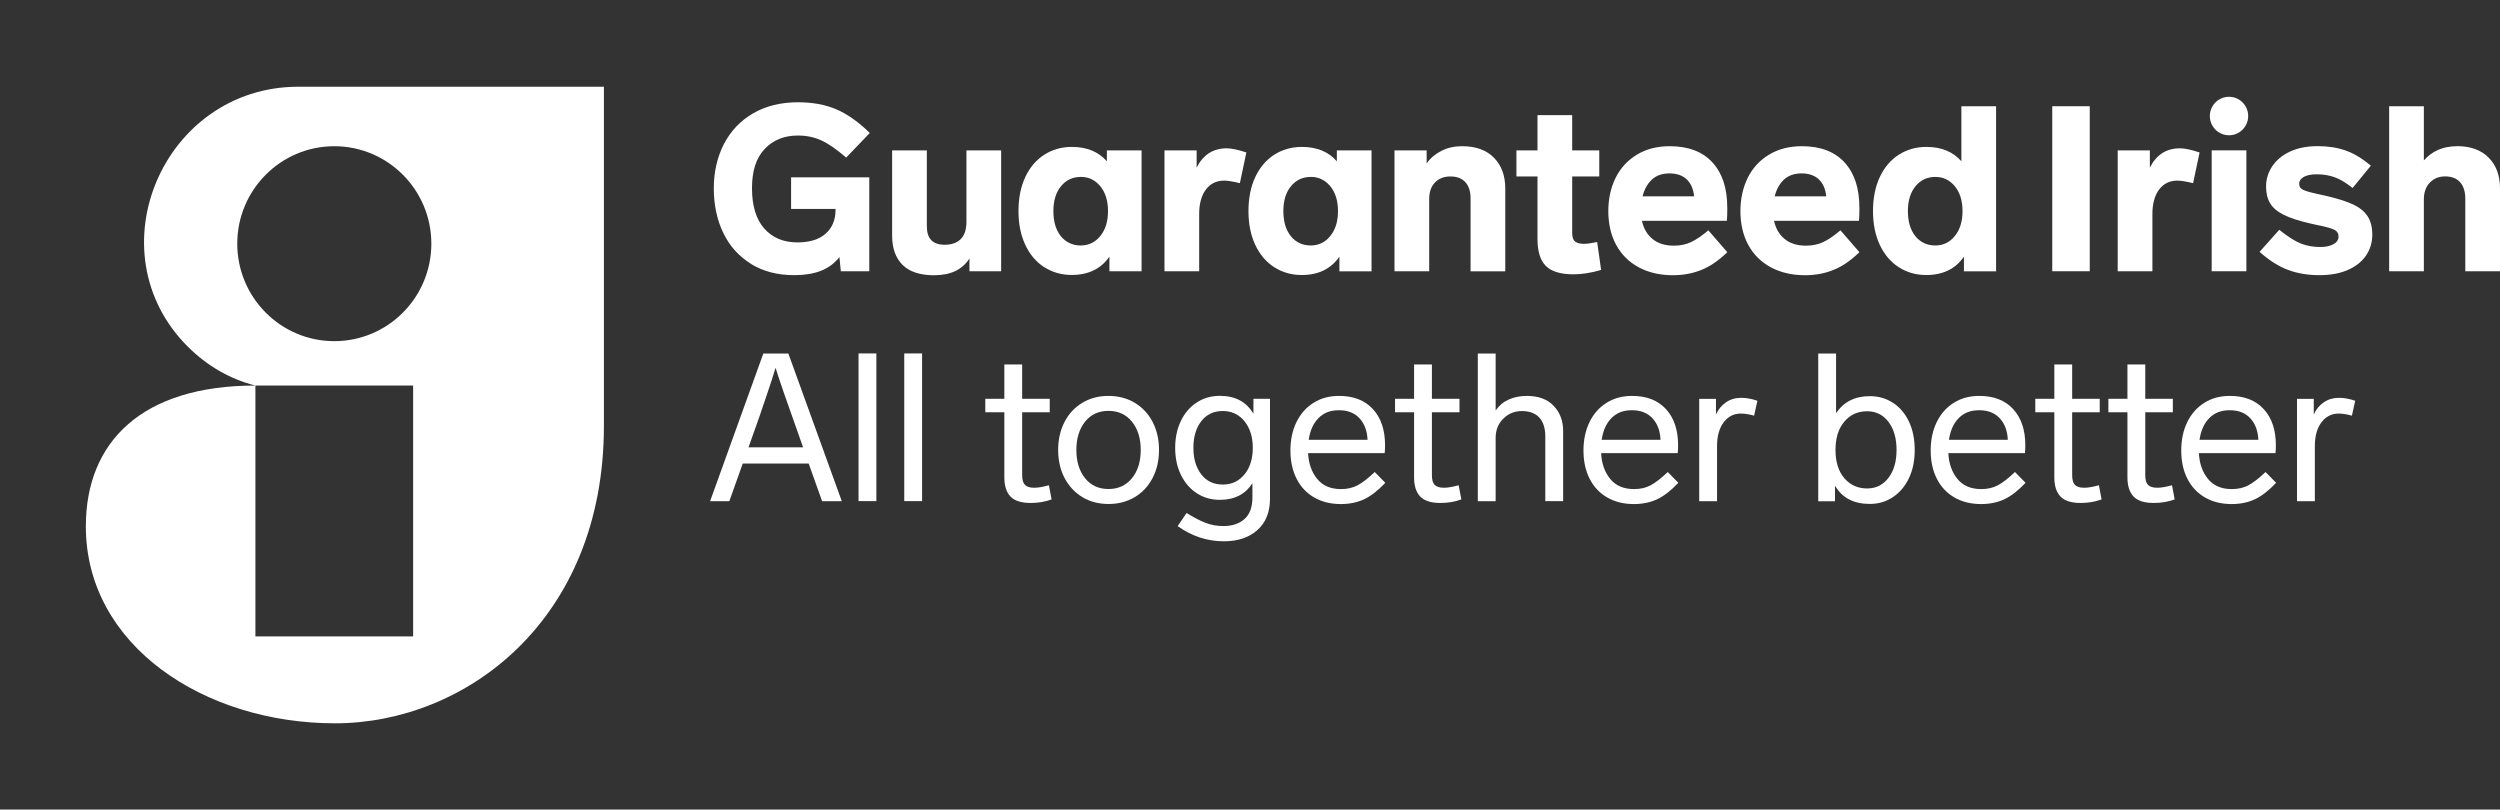
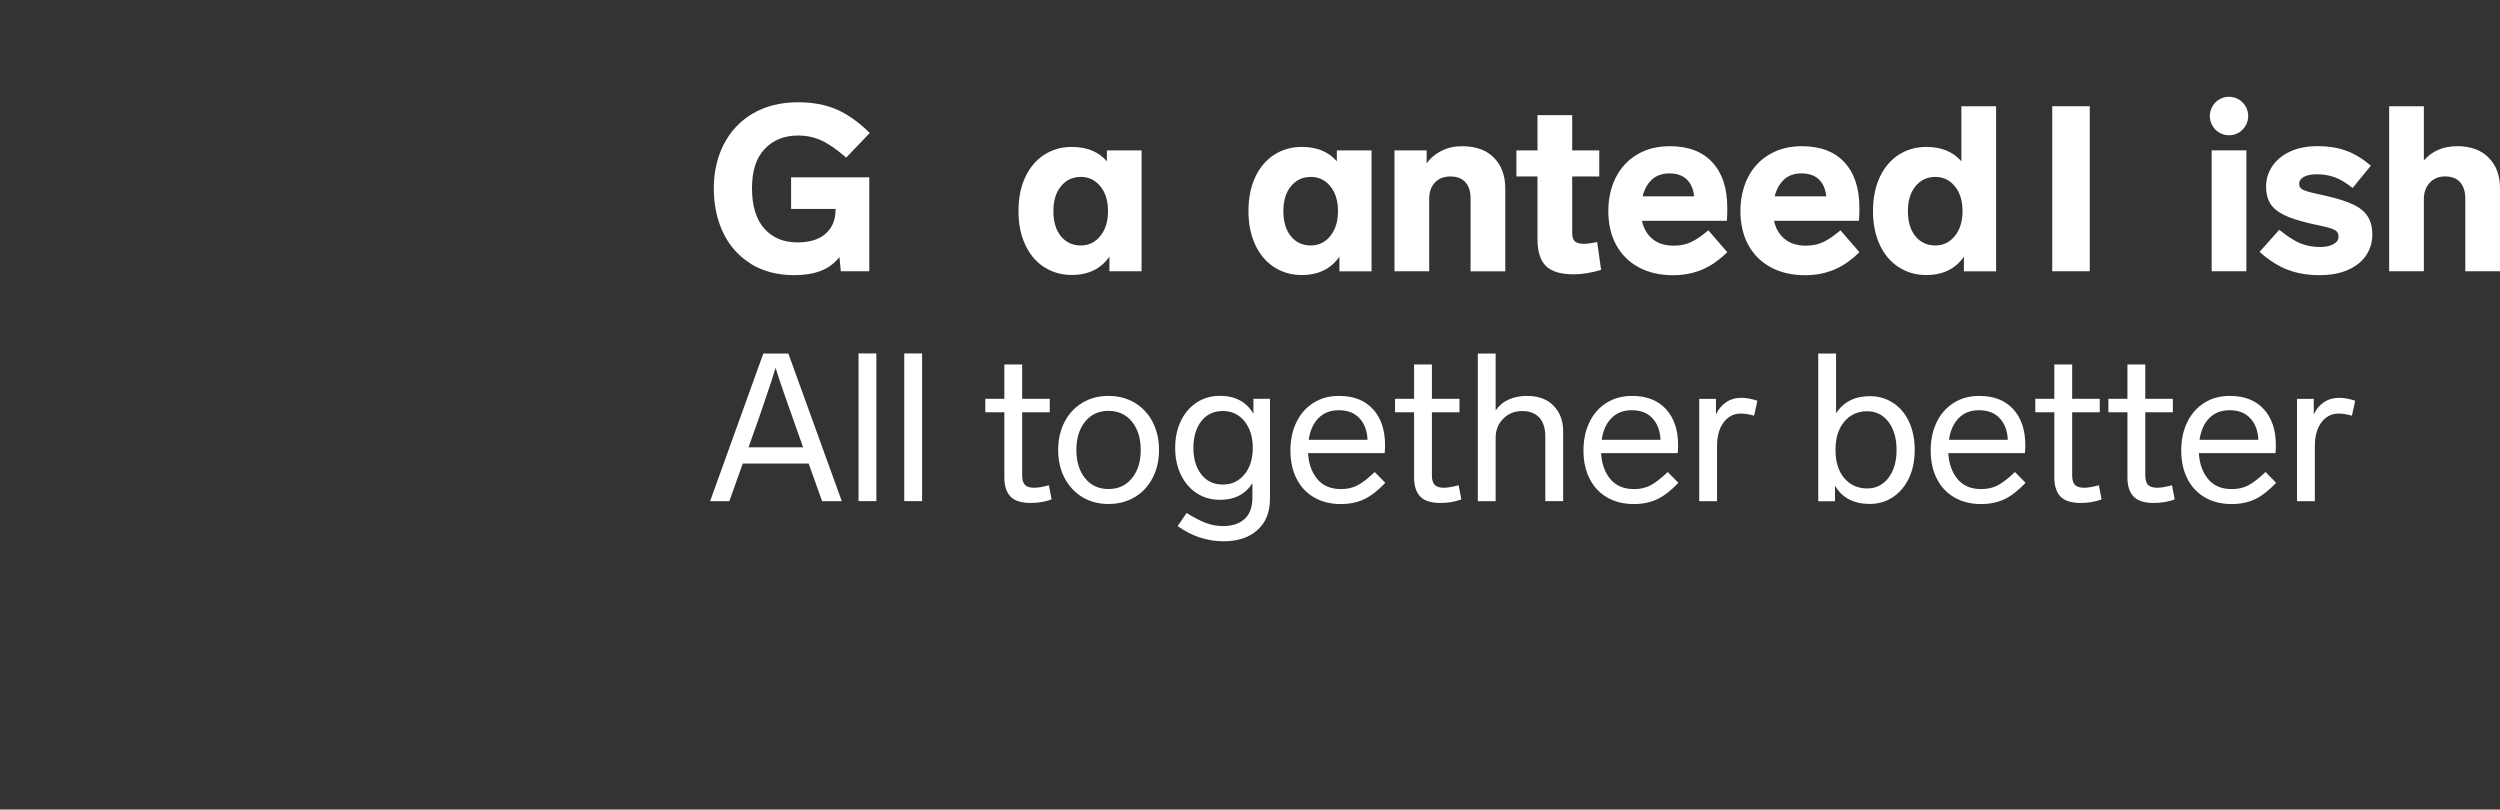
<svg xmlns="http://www.w3.org/2000/svg" width="210" height="68" viewBox="0 0 210 68" fill="none">
  <rect x="0" y="0" width="210" height="68" fill="#333333" stroke="none" />
  <g clip-path="url(#clip0_6241_14268)">
    <path d="M63.093 22.178C64.11 22.801 65.318 23.113 66.72 23.113C67.576 23.113 68.319 22.994 68.945 22.753C69.571 22.511 70.095 22.124 70.512 21.592L70.63 22.785H73.02V14.898H66.452V17.552H70.186V17.611C70.186 18.471 69.907 19.142 69.351 19.631C68.795 20.12 68.003 20.362 66.982 20.362C65.816 20.362 64.891 19.975 64.201 19.201C63.516 18.428 63.168 17.299 63.168 15.817C63.168 14.334 63.521 13.27 64.227 12.518C64.933 11.766 65.869 11.384 67.035 11.384C67.736 11.384 68.388 11.519 68.988 11.793C69.592 12.067 70.287 12.55 71.079 13.238L73.063 11.169C72.106 10.235 71.159 9.568 70.234 9.176C69.308 8.784 68.239 8.591 67.035 8.591C65.586 8.591 64.323 8.902 63.254 9.525C62.184 10.149 61.371 11.014 60.804 12.11C60.242 13.211 59.959 14.452 59.959 15.827C59.959 17.203 60.226 18.487 60.767 19.588C61.301 20.689 62.082 21.549 63.099 22.172L63.093 22.178Z" fill="white" />
-     <path d="M78.496 23.118C79.855 23.118 80.834 22.651 81.433 21.71V22.785H84.096V12.631H81.181V18.627C81.181 19.277 81.021 19.76 80.705 20.082C80.39 20.399 79.935 20.561 79.352 20.561C78.352 20.561 77.855 20.045 77.855 19.019V12.636H74.939V19.803C74.939 20.856 75.234 21.673 75.817 22.253C76.4 22.833 77.293 23.123 78.502 23.123L78.496 23.118Z" fill="white" />
    <path d="M87.719 22.441C88.398 22.876 89.168 23.096 90.024 23.096C91.426 23.096 92.479 22.581 93.191 21.555V22.785H95.892V12.631H92.977V13.549C92.276 12.743 91.297 12.341 90.04 12.341C89.174 12.341 88.398 12.561 87.719 12.996C87.04 13.431 86.505 14.06 86.125 14.871C85.745 15.682 85.553 16.639 85.553 17.729C85.553 18.82 85.745 19.755 86.125 20.571C86.505 21.383 87.04 22.011 87.719 22.446V22.441ZM89.126 15.639C89.554 15.118 90.11 14.86 90.8 14.86C91.447 14.86 91.987 15.118 92.42 15.639C92.854 16.16 93.073 16.859 93.073 17.729C93.073 18.6 92.859 19.287 92.431 19.819C92.003 20.351 91.452 20.62 90.778 20.62C90.105 20.62 89.522 20.356 89.104 19.83C88.687 19.303 88.484 18.605 88.484 17.729C88.484 16.854 88.698 16.16 89.126 15.639Z" fill="white" />
-     <path d="M100.517 14.076V12.631H97.816V22.785H100.731V17.982C100.731 17.112 100.919 16.424 101.293 15.924C101.667 15.425 102.181 15.172 102.828 15.172C103.128 15.172 103.566 15.242 104.149 15.387L104.695 12.808C103.994 12.572 103.443 12.459 103.042 12.459C101.903 12.459 101.058 13.002 100.517 14.082V14.076Z" fill="white" />
    <path d="M112.295 13.549C111.594 12.743 110.616 12.341 109.359 12.341C108.492 12.341 107.717 12.561 107.037 12.996C106.358 13.431 105.823 14.06 105.443 14.871C105.064 15.682 104.871 16.639 104.871 17.729C104.871 18.82 105.064 19.755 105.443 20.571C105.823 21.383 106.358 22.011 107.037 22.446C107.717 22.881 108.487 23.102 109.343 23.102C110.744 23.102 111.798 22.586 112.509 21.56V22.79H115.21V12.636H112.295V13.555V13.549ZM111.749 19.819C111.322 20.351 110.771 20.62 110.097 20.62C109.423 20.62 108.84 20.356 108.423 19.83C108.005 19.303 107.802 18.605 107.802 17.729C107.802 16.854 108.016 16.16 108.444 15.639C108.872 15.118 109.428 14.86 110.118 14.86C110.765 14.86 111.306 15.118 111.739 15.639C112.172 16.16 112.391 16.859 112.391 17.729C112.391 18.6 112.177 19.287 111.749 19.819Z" fill="white" />
    <path d="M122.833 12.281C122.17 12.281 121.587 12.41 121.073 12.674C120.56 12.937 120.148 13.286 119.838 13.727V12.631H117.137V22.785H120.052V16.714C120.052 16.128 120.212 15.666 120.538 15.328C120.865 14.989 121.298 14.823 121.838 14.823C122.378 14.823 122.801 14.984 123.09 15.301C123.379 15.618 123.528 16.075 123.528 16.66V22.79H126.443V15.838C126.443 14.758 126.128 13.893 125.491 13.248C124.855 12.604 123.967 12.281 122.828 12.281H122.833Z" fill="white" />
    <path d="M133.016 20.48C132.706 20.48 132.471 20.416 132.305 20.287C132.145 20.158 132.064 19.916 132.064 19.567V14.823H134.338V12.636H132.064V9.671H129.149V12.636H127.379V14.823H129.149V20.093C129.149 21.119 129.385 21.872 129.85 22.339C130.315 22.806 131.096 23.043 132.182 23.043C132.893 23.043 133.664 22.919 134.493 22.672L134.161 20.33C133.68 20.432 133.3 20.485 133.016 20.485V20.48Z" fill="white" />
    <path d="M145.089 17.418C145.089 15.806 144.672 14.543 143.843 13.641C143.014 12.738 141.821 12.281 140.264 12.281C139.2 12.281 138.28 12.518 137.494 12.996C136.708 13.469 136.114 14.124 135.707 14.946C135.301 15.774 135.098 16.709 135.098 17.745C135.098 18.782 135.317 19.771 135.761 20.577C136.199 21.383 136.831 22.011 137.649 22.452C138.467 22.892 139.425 23.118 140.527 23.118C141.382 23.118 142.174 22.973 142.907 22.677C143.639 22.387 144.367 21.888 145.094 21.184L143.5 19.346C142.944 19.814 142.457 20.147 142.04 20.34C141.623 20.534 141.147 20.636 140.601 20.636C139.863 20.636 139.264 20.448 138.815 20.077C138.36 19.706 138.061 19.196 137.922 18.546H145.057C145.084 18.261 145.094 17.88 145.094 17.412L145.089 17.418ZM137.975 16.499C138.12 15.913 138.376 15.446 138.751 15.091C139.125 14.742 139.617 14.565 140.227 14.565C140.837 14.565 141.334 14.731 141.687 15.07C142.04 15.408 142.243 15.881 142.308 16.494H137.975V16.499Z" fill="white" />
    <path d="M156.187 17.418C156.187 15.806 155.769 14.543 154.94 13.641C154.111 12.738 152.919 12.281 151.362 12.281C150.298 12.281 149.378 12.518 148.592 12.996C147.805 13.469 147.212 14.124 146.805 14.946C146.399 15.774 146.195 16.709 146.195 17.745C146.195 18.782 146.415 19.771 146.859 20.577C147.297 21.383 147.928 22.011 148.747 22.452C149.565 22.892 150.522 23.118 151.624 23.118C152.48 23.118 153.272 22.973 154.004 22.677C154.737 22.387 155.465 21.888 156.192 21.184L154.598 19.346C154.042 19.814 153.555 20.147 153.138 20.34C152.721 20.534 152.245 20.636 151.699 20.636C150.961 20.636 150.362 20.448 149.913 20.077C149.458 19.706 149.158 19.196 149.019 18.546H156.155C156.181 18.261 156.192 17.88 156.192 17.412L156.187 17.418ZM149.073 16.499C149.217 15.913 149.474 15.446 149.848 15.091C150.223 14.742 150.715 14.565 151.325 14.565C151.934 14.565 152.432 14.731 152.785 15.07C153.138 15.408 153.341 15.881 153.405 16.494H149.073V16.499Z" fill="white" />
    <path d="M164.756 8.924V13.55C164.055 12.744 163.077 12.341 161.82 12.341C160.953 12.341 160.178 12.561 159.498 12.996C158.819 13.431 158.284 14.06 157.904 14.871C157.525 15.682 157.332 16.639 157.332 17.729C157.332 18.82 157.525 19.755 157.904 20.572C158.284 21.383 158.819 22.011 159.498 22.447C160.178 22.882 160.948 23.102 161.804 23.102C163.205 23.102 164.259 22.586 164.97 21.56V22.79H167.671V8.929H164.756V8.924ZM164.21 19.819C163.783 20.351 163.232 20.62 162.558 20.62C161.884 20.62 161.301 20.357 160.884 19.83C160.466 19.303 160.263 18.605 160.263 17.729C160.263 16.854 160.477 16.161 160.905 15.639C161.333 15.118 161.889 14.861 162.579 14.861C163.226 14.861 163.766 15.118 164.2 15.639C164.633 16.161 164.852 16.859 164.852 17.729C164.852 18.6 164.638 19.287 164.21 19.819Z" fill="white" />
    <path d="M67.923 38.935H62.392L61.264 42.099H59.648L64.12 29.694H66.222L70.71 42.099H69.057L67.928 38.935H67.923ZM67.457 37.57L66.885 35.948C66.04 33.584 65.457 31.902 65.147 30.898C64.96 31.526 64.719 32.267 64.425 33.127C64.131 33.981 63.922 34.589 63.81 34.938L63.446 35.969L62.874 37.576H67.468L67.457 37.57Z" fill="white" />
    <path d="M73.615 42.094H72.117V29.689H73.615V42.094Z" fill="white" />
    <path d="M77.455 42.094H75.957V29.689H77.455V42.094Z" fill="white" />
    <path d="M88.328 41.954C87.783 42.153 87.2 42.249 86.574 42.249C85.788 42.249 85.221 42.067 84.878 41.707C84.536 41.347 84.365 40.81 84.365 40.1V34.631H82.766V33.498H84.365V30.613H85.862V33.498H88.178V34.631H85.862V39.923C85.862 40.31 85.943 40.579 86.098 40.734C86.253 40.89 86.515 40.971 86.873 40.971C87.189 40.971 87.596 40.901 88.109 40.761L88.334 41.949L88.328 41.954Z" fill="white" />
    <path d="M95.314 33.831C95.956 34.218 96.459 34.749 96.817 35.437C97.175 36.125 97.357 36.909 97.357 37.796C97.357 38.682 97.175 39.467 96.817 40.154C96.459 40.842 95.956 41.379 95.314 41.761C94.672 42.142 93.939 42.335 93.116 42.335C92.292 42.335 91.559 42.142 90.923 41.761C90.286 41.374 89.789 40.842 89.425 40.154C89.067 39.467 88.885 38.682 88.885 37.796C88.885 36.909 89.067 36.125 89.425 35.437C89.783 34.749 90.281 34.212 90.923 33.831C91.559 33.444 92.292 33.256 93.116 33.256C93.939 33.256 94.672 33.449 95.314 33.831ZM91.147 35.421C90.66 36.028 90.415 36.818 90.415 37.796C90.415 38.773 90.66 39.569 91.147 40.17C91.634 40.777 92.292 41.078 93.11 41.078C93.929 41.078 94.592 40.777 95.084 40.17C95.576 39.563 95.822 38.773 95.822 37.796C95.822 36.818 95.576 36.028 95.084 35.421C94.592 34.814 93.934 34.513 93.11 34.513C92.287 34.513 91.634 34.814 91.147 35.421Z" fill="white" />
    <path d="M106.679 33.498V41.9C106.679 43.018 106.326 43.894 105.625 44.522C104.925 45.151 103.983 45.468 102.801 45.468C101.411 45.468 100.116 45.043 98.923 44.194L99.672 43.093C100.277 43.464 100.806 43.743 101.272 43.92C101.737 44.103 102.24 44.189 102.785 44.189C103.502 44.189 104.085 43.995 104.534 43.603C104.978 43.211 105.203 42.604 105.203 41.777V40.589C104.609 41.519 103.7 41.986 102.47 41.986C101.737 41.986 101.09 41.798 100.523 41.428C99.956 41.057 99.512 40.536 99.191 39.875C98.87 39.209 98.715 38.462 98.715 37.618C98.715 36.775 98.875 36.028 99.191 35.362C99.512 34.696 99.956 34.18 100.523 33.809C101.09 33.438 101.742 33.251 102.47 33.251C103.759 33.251 104.695 33.75 105.288 34.755V33.498H106.679ZM104.54 39.848C105.005 39.273 105.235 38.526 105.235 37.618C105.235 36.71 105.005 35.969 104.54 35.389C104.074 34.814 103.464 34.524 102.716 34.524C101.967 34.524 101.346 34.809 100.908 35.378C100.469 35.947 100.245 36.694 100.245 37.613C100.245 38.532 100.464 39.279 100.908 39.848C101.346 40.417 101.951 40.702 102.716 40.702C103.481 40.702 104.08 40.412 104.54 39.837V39.848Z" fill="white" />
    <path d="M116.366 40.557C115.751 41.207 115.157 41.669 114.585 41.938C114.013 42.206 113.36 42.341 112.627 42.341C111.772 42.341 111.023 42.153 110.381 41.782C109.744 41.411 109.252 40.885 108.91 40.208C108.568 39.531 108.396 38.747 108.396 37.849C108.396 36.952 108.562 36.157 108.899 35.464C109.236 34.771 109.712 34.228 110.327 33.842C110.942 33.449 111.659 33.256 112.483 33.256C113.702 33.256 114.649 33.627 115.328 34.368C116.008 35.109 116.345 36.119 116.345 37.398C116.345 37.629 116.334 37.855 116.313 38.064H109.878C109.926 38.94 110.178 39.66 110.643 40.229C111.108 40.799 111.772 41.084 112.643 41.084C113.178 41.084 113.638 40.976 114.034 40.767C114.43 40.557 114.911 40.186 115.478 39.649L116.366 40.557ZM110.766 35.109C110.327 35.539 110.049 36.152 109.932 36.941H114.874C114.842 36.184 114.612 35.582 114.194 35.131C113.777 34.685 113.205 34.459 112.472 34.459C111.739 34.459 111.21 34.674 110.766 35.104V35.109Z" fill="white" />
    <path d="M122.746 41.954C122.201 42.153 121.618 42.249 120.992 42.249C120.206 42.249 119.639 42.067 119.296 41.707C118.954 41.347 118.783 40.81 118.783 40.1V34.631H117.184V33.498H118.783V30.613H120.28V33.498H122.596V34.631H120.28V39.923C120.28 40.31 120.361 40.579 120.516 40.734C120.671 40.89 120.933 40.971 121.291 40.971C121.607 40.971 122.013 40.901 122.527 40.761L122.752 41.949L122.746 41.954Z" fill="white" />
    <path d="M130.512 34.094C131.042 34.653 131.304 35.356 131.304 36.205V42.094H129.806V36.678C129.806 35.98 129.641 35.448 129.304 35.077C128.967 34.712 128.48 34.529 127.843 34.529C127.207 34.529 126.709 34.744 126.276 35.168C125.848 35.593 125.634 36.125 125.634 36.77V42.099H124.137V29.694H125.634V34.481C125.912 34.072 126.276 33.766 126.731 33.562C127.185 33.358 127.688 33.256 128.245 33.256C129.229 33.256 129.988 33.535 130.512 34.094Z" fill="white" />
    <path d="M140.981 40.557C140.366 41.207 139.772 41.669 139.2 41.938C138.628 42.206 137.975 42.341 137.243 42.341C136.387 42.341 135.638 42.153 134.996 41.782C134.36 41.411 133.868 40.885 133.525 40.208C133.183 39.531 133.012 38.747 133.012 37.849C133.012 36.952 133.178 36.157 133.514 35.464C133.851 34.771 134.327 34.228 134.943 33.842C135.558 33.449 136.274 33.256 137.098 33.256C138.318 33.256 139.264 33.627 139.944 34.368C140.623 35.109 140.96 36.119 140.96 37.398C140.96 37.629 140.949 37.855 140.928 38.064H134.493C134.541 38.94 134.793 39.66 135.258 40.229C135.724 40.799 136.387 41.084 137.259 41.084C137.793 41.084 138.253 40.976 138.649 40.767C139.045 40.557 139.526 40.186 140.093 39.649L140.981 40.557ZM135.376 35.109C134.937 35.539 134.659 36.152 134.541 36.941H139.484C139.452 36.184 139.222 35.582 138.804 35.131C138.387 34.685 137.815 34.459 137.082 34.459C136.349 34.459 135.82 34.674 135.376 35.104V35.109Z" fill="white" />
    <path d="M147.623 33.659L147.345 34.916C146.928 34.798 146.559 34.739 146.232 34.739C145.639 34.739 145.157 34.986 144.788 35.475C144.419 35.964 144.232 36.635 144.232 37.484V42.099H142.734V33.503H144.141V34.814C144.339 34.384 144.617 34.04 144.986 33.793C145.35 33.541 145.778 33.417 146.265 33.417C146.682 33.417 147.136 33.498 147.623 33.664V33.659Z" fill="white" />
    <path d="M159.022 33.841C159.595 34.223 160.044 34.749 160.36 35.432C160.681 36.114 160.836 36.904 160.836 37.801C160.836 38.698 160.675 39.488 160.349 40.17C160.023 40.853 159.573 41.379 159.001 41.761C158.429 42.142 157.782 42.33 157.06 42.33C155.712 42.33 154.738 41.82 154.139 40.794V42.104H152.732V29.699H154.23V34.712C154.867 33.755 155.813 33.277 157.065 33.277C157.798 33.277 158.45 33.465 159.022 33.847V33.841ZM158.632 40.138C159.087 39.542 159.311 38.763 159.311 37.796C159.311 36.829 159.087 36.033 158.632 35.437C158.177 34.841 157.584 34.545 156.84 34.545C156.054 34.545 155.412 34.835 154.92 35.421C154.428 36.001 154.182 36.796 154.182 37.796C154.182 38.795 154.428 39.585 154.92 40.165C155.412 40.74 156.054 41.03 156.84 41.03C157.584 41.03 158.177 40.734 158.632 40.138Z" fill="white" />
    <path d="M170.147 40.557C169.532 41.207 168.938 41.669 168.366 41.938C167.794 42.206 167.141 42.341 166.409 42.341C165.553 42.341 164.804 42.153 164.162 41.782C163.526 41.411 163.034 40.885 162.691 40.208C162.349 39.531 162.178 38.747 162.178 37.849C162.178 36.952 162.344 36.157 162.681 35.464C163.017 34.771 163.494 34.228 164.109 33.842C164.724 33.449 165.44 33.256 166.264 33.256C167.484 33.256 168.43 33.627 169.11 34.368C169.789 35.109 170.126 36.119 170.126 37.398C170.126 37.629 170.115 37.855 170.094 38.064H163.659C163.707 38.94 163.959 39.66 164.424 40.229C164.89 40.799 165.553 41.084 166.425 41.084C166.959 41.084 167.419 40.976 167.815 40.767C168.211 40.557 168.692 40.186 169.259 39.649L170.147 40.557ZM164.547 35.109C164.109 35.539 163.83 36.152 163.713 36.941H168.655C168.623 36.184 168.393 35.582 167.976 35.131C167.559 34.685 166.986 34.459 166.253 34.459C165.521 34.459 164.991 34.674 164.547 35.104V35.109Z" fill="white" />
    <path d="M176.527 41.954C175.982 42.153 175.399 42.249 174.773 42.249C173.987 42.249 173.42 42.067 173.078 41.707C172.735 41.347 172.564 40.81 172.564 40.1V34.631H170.965V33.498H172.564V30.613H174.062V33.498H176.378V34.631H174.062V39.923C174.062 40.31 174.142 40.579 174.297 40.734C174.452 40.89 174.714 40.971 175.073 40.971C175.388 40.971 175.795 40.901 176.308 40.761L176.533 41.949L176.527 41.954Z" fill="white" />
    <path d="M182.668 41.954C182.123 42.153 181.54 42.249 180.914 42.249C180.127 42.249 179.561 42.067 179.218 41.707C178.876 41.347 178.705 40.81 178.705 40.1V34.631H177.105V33.498H178.705V30.613H180.202V33.498H182.518V34.631H180.202V39.923C180.202 40.31 180.283 40.579 180.438 40.734C180.593 40.89 180.855 40.971 181.213 40.971C181.529 40.971 181.935 40.901 182.449 40.761L182.673 41.949L182.668 41.954Z" fill="white" />
    <path d="M191.194 40.557C190.579 41.207 189.985 41.669 189.413 41.938C188.841 42.206 188.188 42.341 187.455 42.341C186.6 42.341 185.851 42.153 185.209 41.782C184.572 41.411 184.08 40.885 183.738 40.208C183.396 39.531 183.225 38.747 183.225 37.849C183.225 36.952 183.39 36.157 183.727 35.464C184.064 34.771 184.54 34.228 185.155 33.842C185.771 33.449 186.487 33.256 187.311 33.256C188.531 33.256 189.477 33.627 190.156 34.368C190.836 35.109 191.173 36.119 191.173 37.398C191.173 37.629 191.162 37.855 191.141 38.064H184.706C184.754 38.94 185.006 39.66 185.471 40.229C185.936 40.799 186.6 41.084 187.471 41.084C188.006 41.084 188.466 40.976 188.862 40.767C189.258 40.557 189.739 40.186 190.306 39.649L191.194 40.557ZM185.594 35.109C185.155 35.539 184.877 36.152 184.76 36.941H189.702C189.67 36.184 189.44 35.582 189.023 35.131C188.605 34.685 188.033 34.459 187.3 34.459C186.568 34.459 186.038 34.674 185.594 35.104V35.109Z" fill="white" />
    <path d="M197.838 33.659L197.56 34.916C197.143 34.798 196.774 34.739 196.447 34.739C195.854 34.739 195.372 34.986 195.003 35.475C194.634 35.964 194.447 36.635 194.447 37.484V42.099H192.949V33.503H194.356V34.814C194.554 34.384 194.832 34.04 195.201 33.793C195.565 33.541 195.993 33.417 196.479 33.417C196.897 33.417 197.351 33.498 197.838 33.664V33.659Z" fill="white" />
-     <path d="M15.806 29.146C17.363 30.699 19.294 31.843 21.454 32.386H34.703V53.457H21.454V32.386C11.939 32.386 7.211 37.097 7.211 44.216C7.211 54.246 17.192 60.758 28.14 60.758C39.089 60.758 50.728 52.124 50.728 35.776V7.285H25.059C13.726 7.285 7.756 21.13 15.801 29.146H15.806ZM36.233 20.469C36.233 24.993 32.58 28.657 28.081 28.657C23.583 28.657 19.93 24.988 19.93 20.469C19.93 15.951 23.583 12.282 28.081 12.282C32.58 12.282 36.233 15.951 36.233 20.469Z" fill="white" />
    <path d="M175.539 8.924H172.389V22.785H175.539V8.924Z" fill="white" />
-     <path d="M180.588 14.076V12.631H177.887V22.785H180.802V17.982C180.802 17.112 180.989 16.424 181.363 15.924C181.738 15.425 182.251 15.172 182.898 15.172C183.198 15.172 183.637 15.242 184.22 15.387L184.765 12.808C184.064 12.572 183.514 12.459 183.112 12.459C181.973 12.459 181.128 13.002 180.588 14.082V14.076Z" fill="white" />
    <path d="M188.696 12.631H185.781V22.785H188.696V12.631Z" fill="white" />
    <path d="M197.63 17.16C197.068 16.902 196.298 16.66 195.325 16.44C194.832 16.338 194.41 16.236 194.052 16.145C193.693 16.053 193.452 15.957 193.324 15.86C193.196 15.763 193.132 15.623 193.132 15.441C193.132 15.194 193.265 15 193.527 14.855C193.795 14.71 194.153 14.64 194.608 14.64C195.137 14.64 195.635 14.721 196.095 14.882C196.555 15.043 197.063 15.349 197.619 15.79L199.154 13.915C198.443 13.319 197.737 12.894 197.047 12.647C196.351 12.4 195.565 12.276 194.683 12.276C193.8 12.276 193.014 12.427 192.361 12.733C191.709 13.039 191.206 13.453 190.864 13.974C190.521 14.495 190.35 15.059 190.35 15.672C190.35 16.23 190.463 16.698 190.693 17.079C190.917 17.456 191.302 17.778 191.837 18.047C192.372 18.315 193.121 18.557 194.084 18.777L194.688 18.911C195.335 19.04 195.79 19.164 196.047 19.282C196.303 19.4 196.437 19.594 196.437 19.868C196.437 20.142 196.293 20.357 196.009 20.512C195.726 20.668 195.362 20.749 194.918 20.749C194.308 20.749 193.757 20.652 193.265 20.453C192.773 20.26 192.169 19.873 191.457 19.304L189.805 21.157C190.607 21.872 191.404 22.377 192.196 22.672C192.987 22.968 193.859 23.113 194.822 23.113C195.785 23.113 196.555 22.968 197.223 22.672C197.892 22.382 198.4 21.974 198.748 21.463C199.095 20.948 199.272 20.367 199.272 19.717C199.272 19.067 199.138 18.557 198.871 18.154C198.603 17.751 198.191 17.418 197.624 17.16H197.63Z" fill="white" />
    <path d="M206.386 12.282C205.23 12.282 204.305 12.679 203.604 13.474V8.924H200.689V22.785H203.604V16.752C203.604 16.166 203.77 15.699 204.102 15.344C204.434 14.995 204.861 14.818 205.396 14.818C205.931 14.818 206.359 14.979 206.648 15.306C206.937 15.634 207.086 16.096 207.086 16.692V22.785H210.002V15.833C210.002 14.753 209.686 13.888 209.049 13.243C208.413 12.599 207.525 12.276 206.386 12.276V12.282Z" fill="white" />
    <path d="M187.237 11.363C188.126 11.363 188.847 10.639 188.847 9.746C188.847 8.853 188.126 8.129 187.237 8.129C186.348 8.129 185.627 8.853 185.627 9.746C185.627 10.639 186.348 11.363 187.237 11.363Z" fill="white" />
  </g>
  <defs>
    <clipPath id="clip0_6241_14268">
      <rect width="210" height="68" fill="white" />
    </clipPath>
  </defs>
</svg>